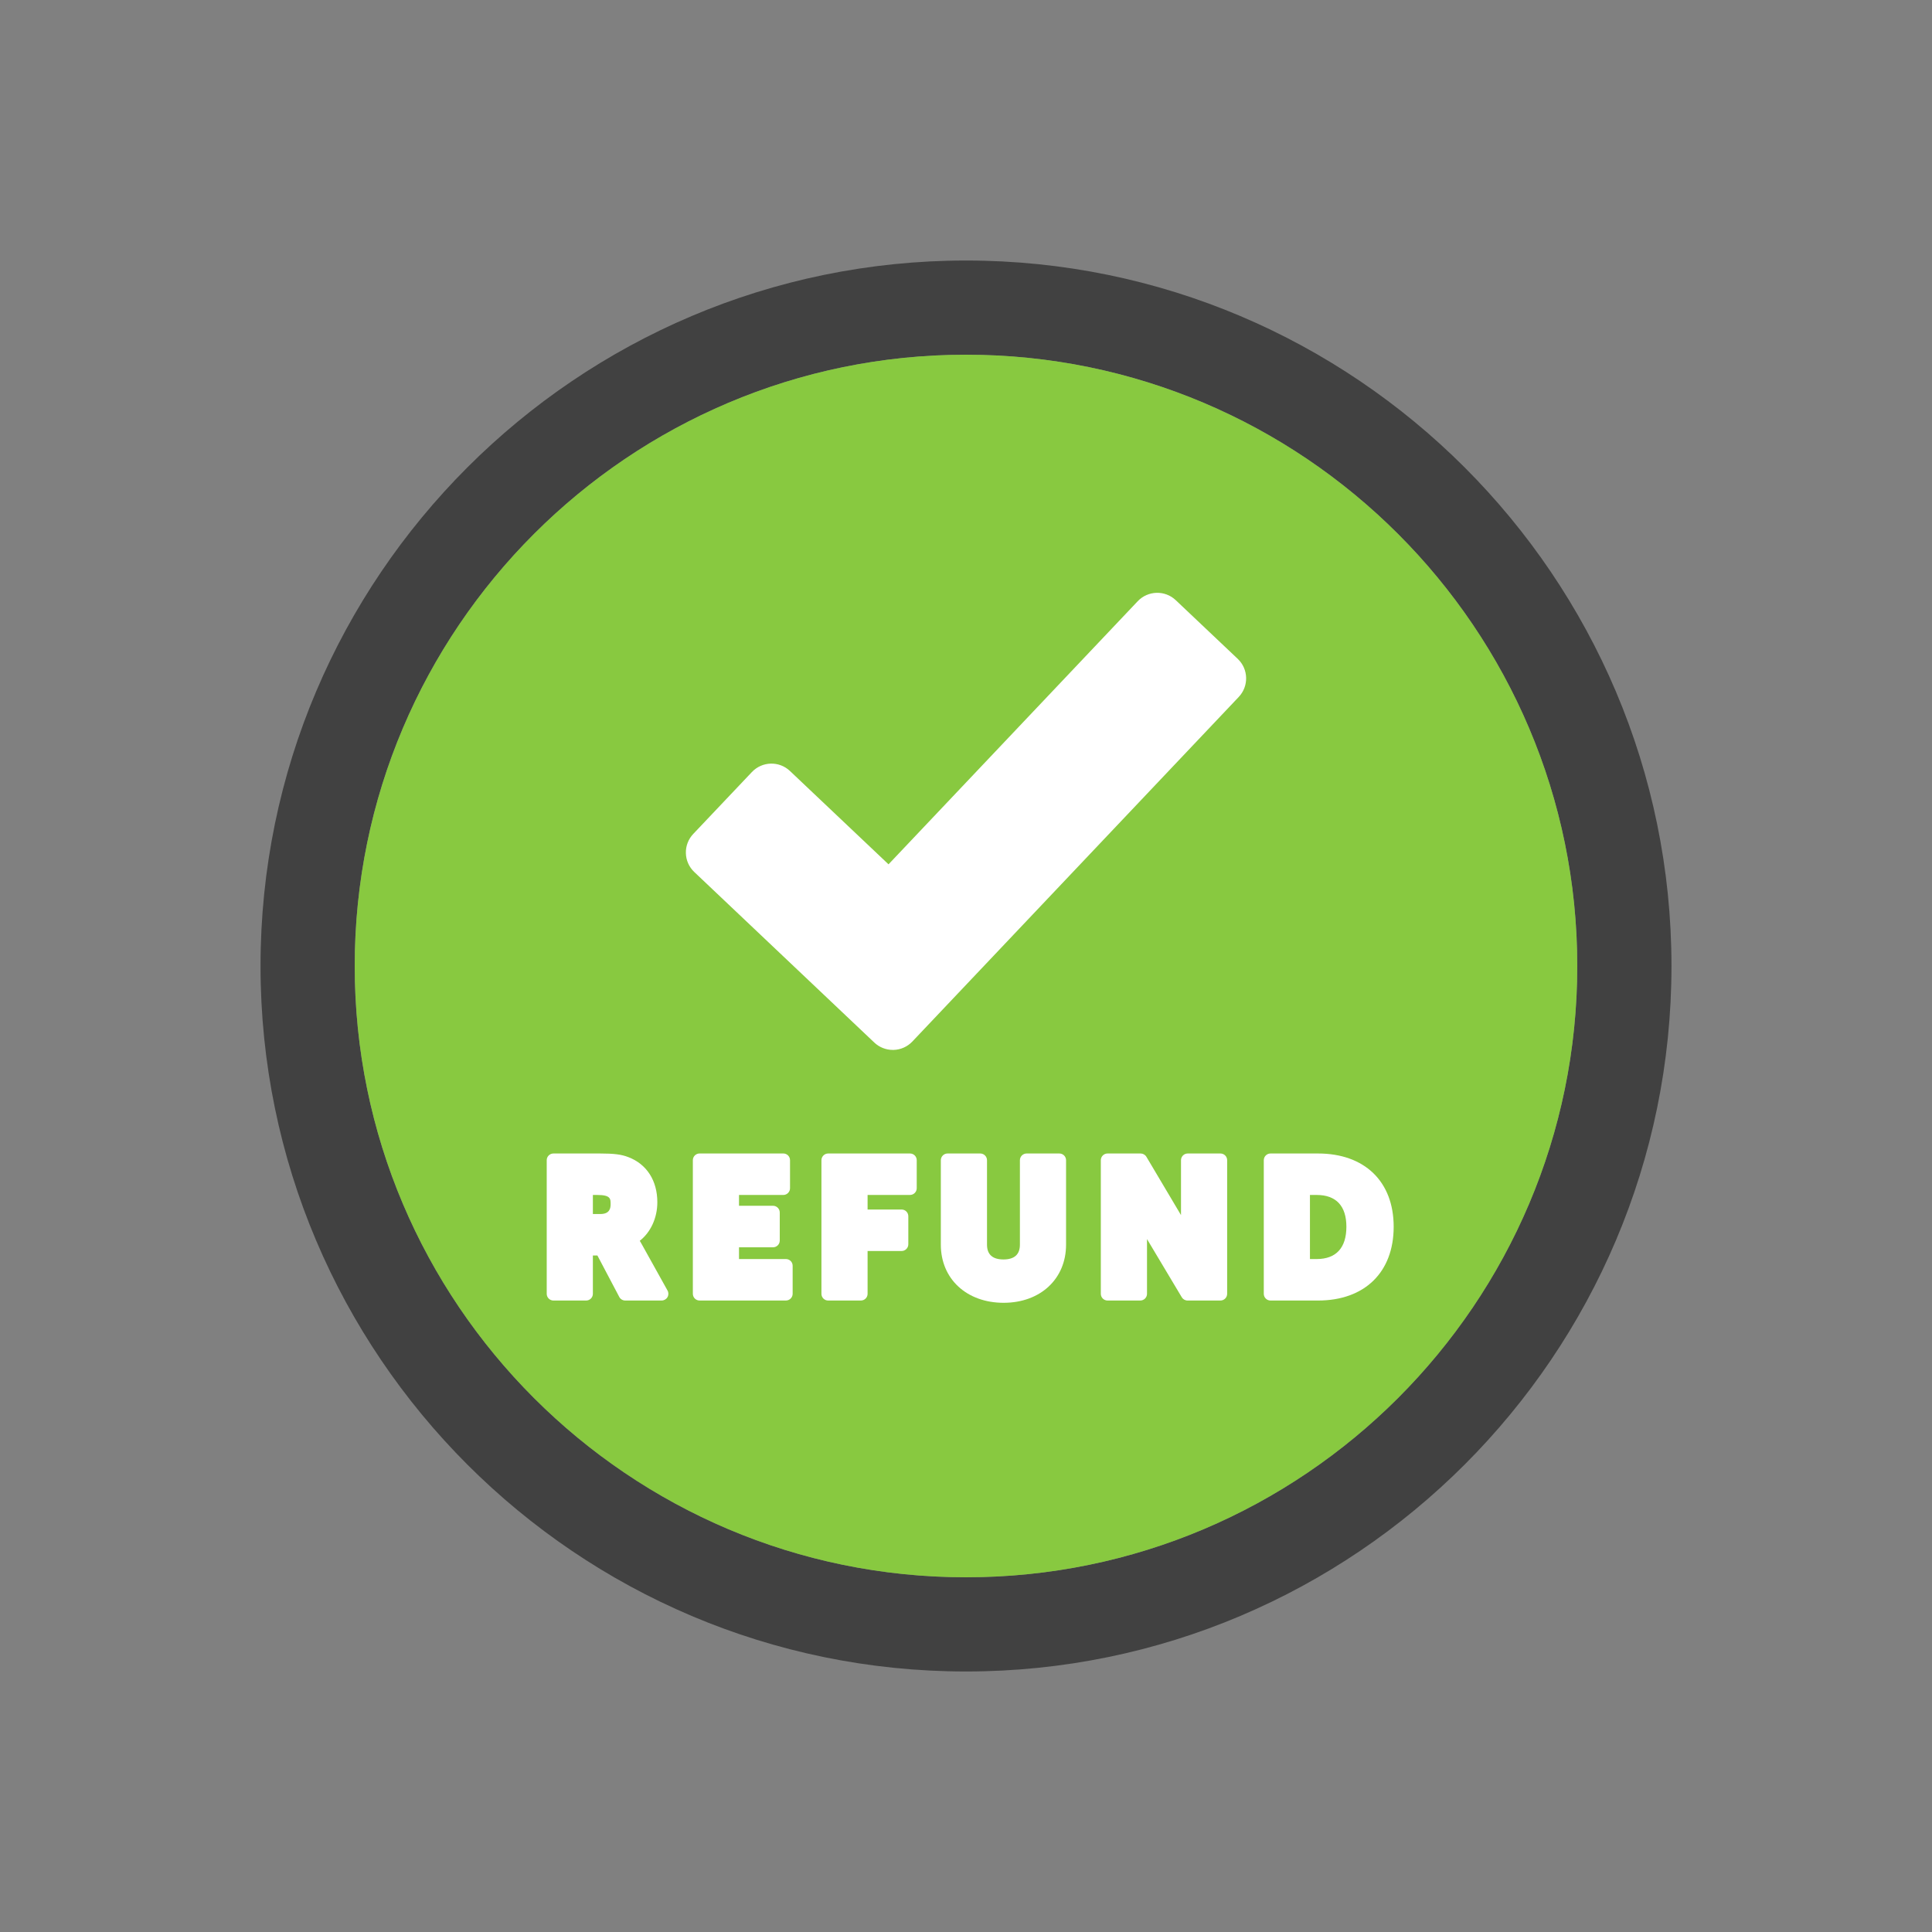
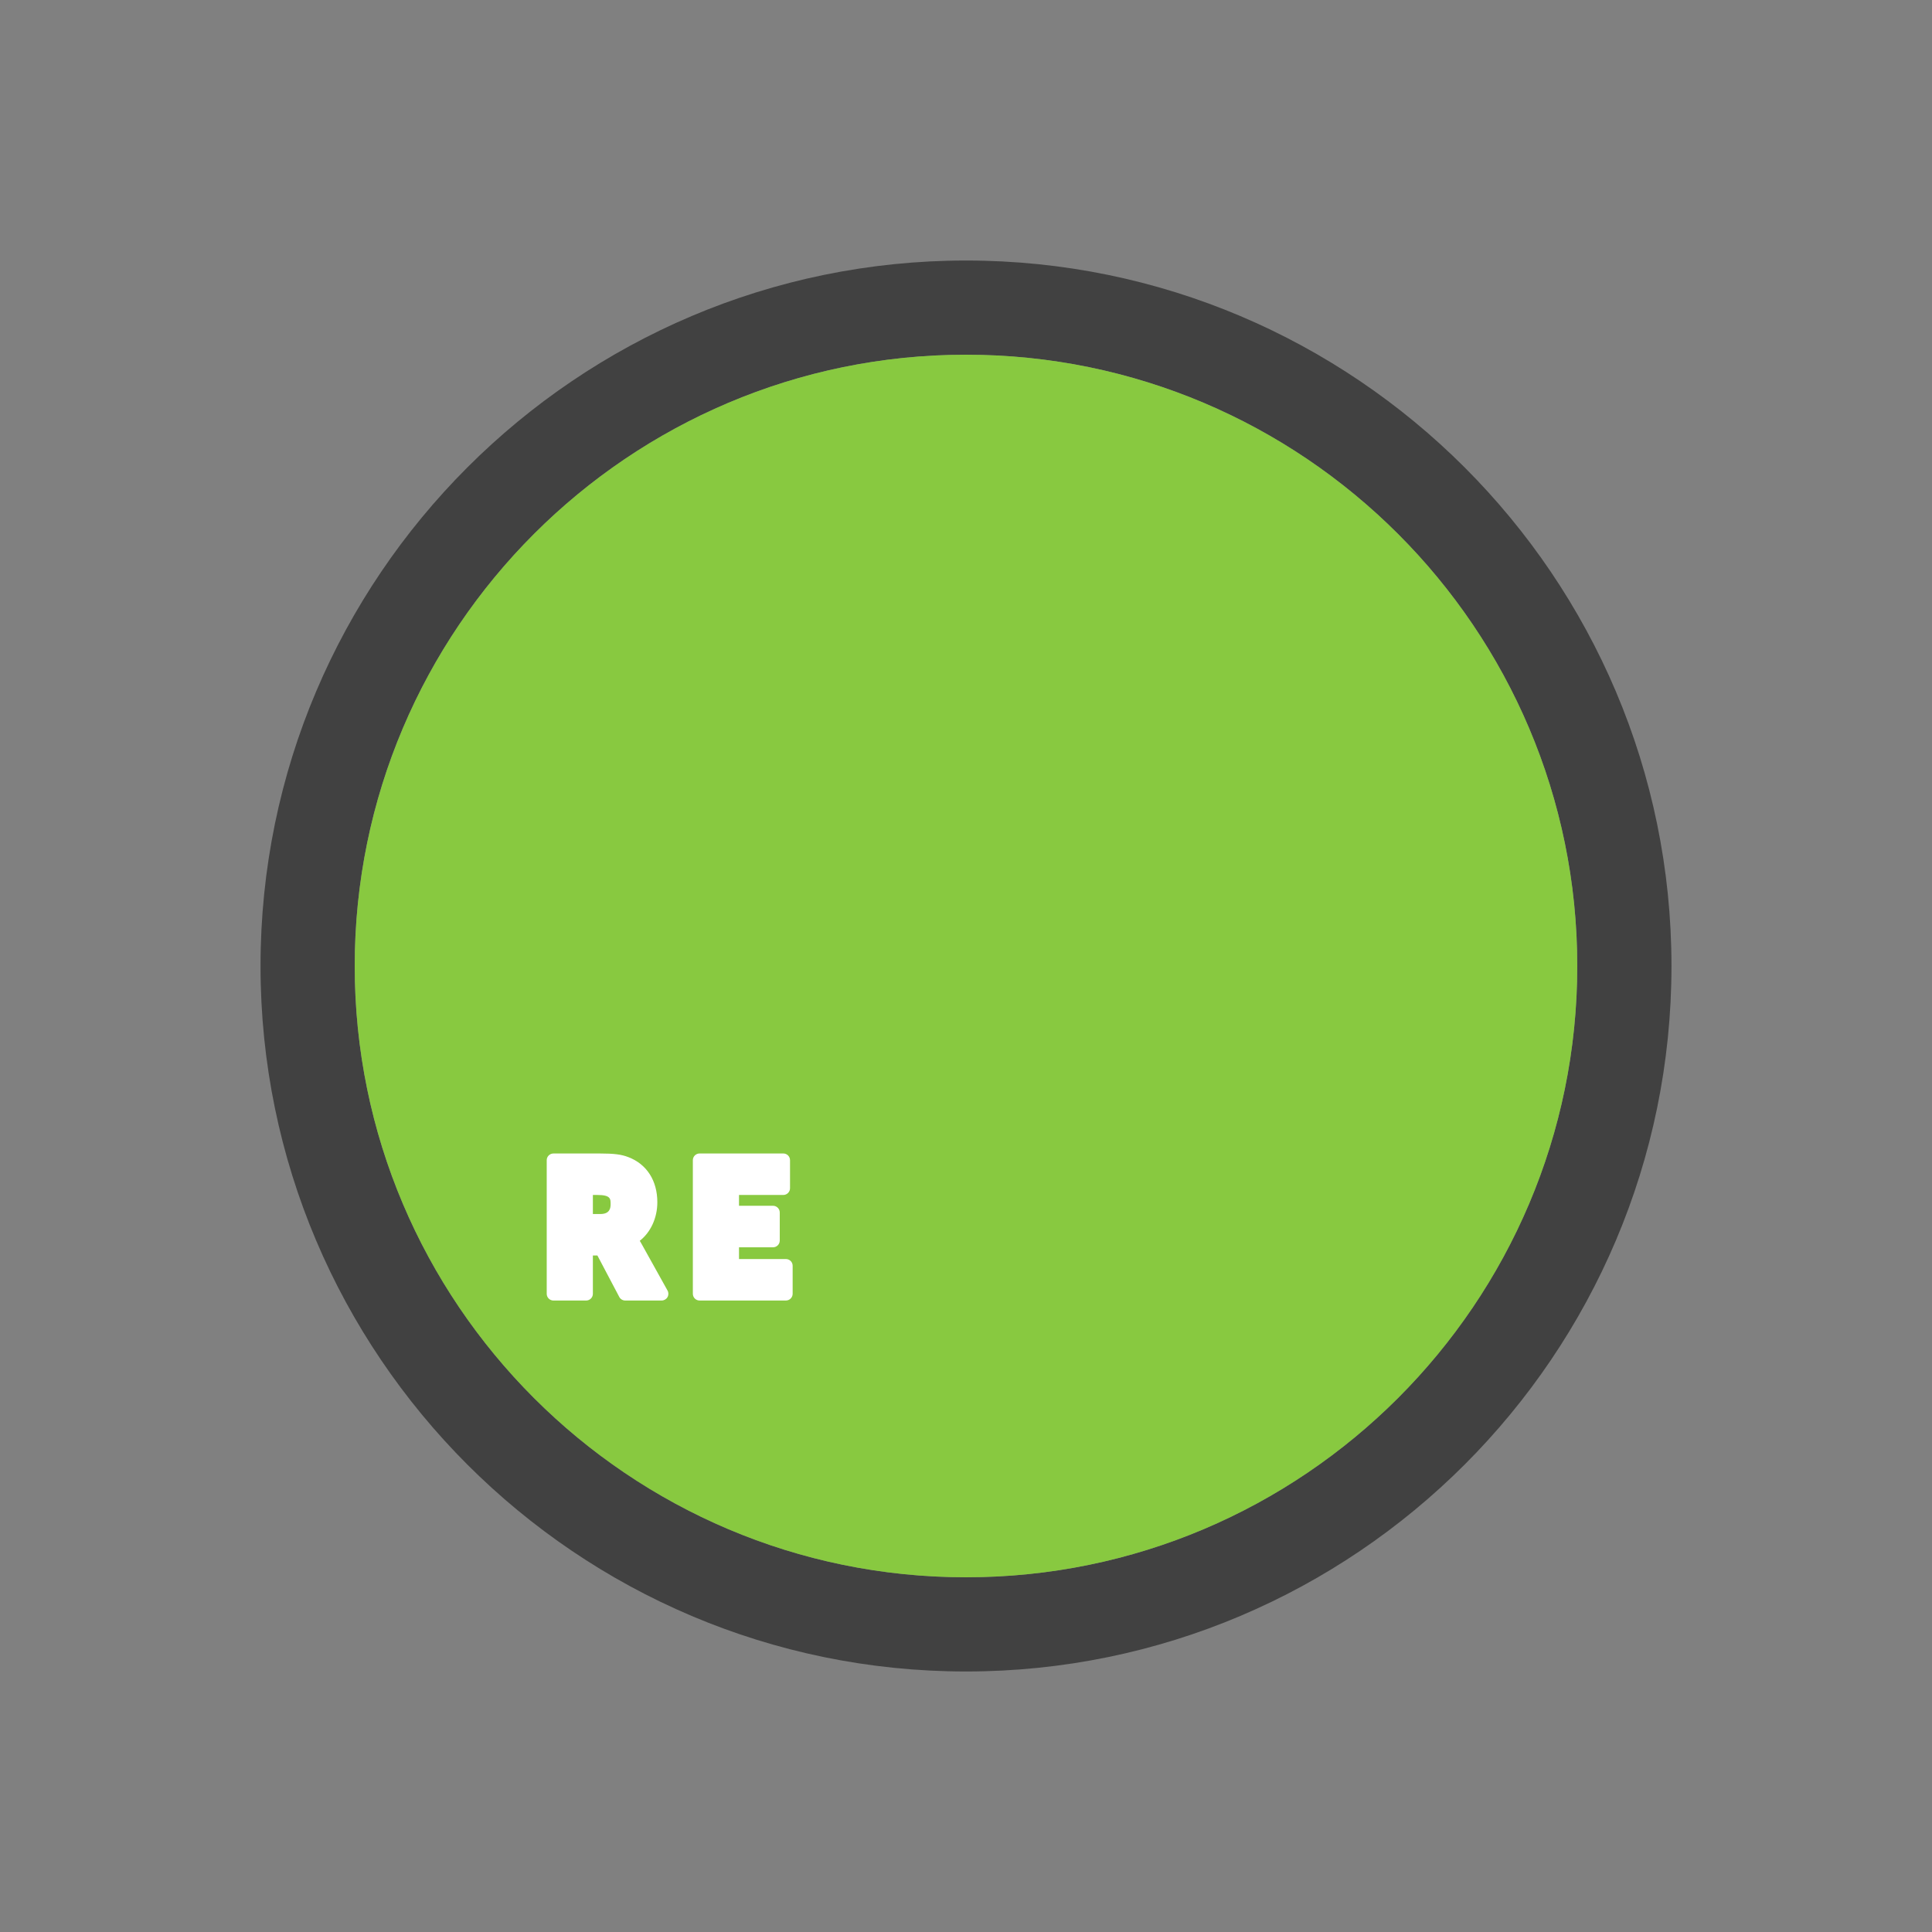
<svg xmlns="http://www.w3.org/2000/svg" version="1.1" id="Layer_1" x="0px" y="0px" width="110px" height="110px" viewBox="0 0 110 110" enable-background="new 0 0 110 110" xml:space="preserve">
  <rect x="0" y="0" width="110" height="110" fill="#808080" stroke="none" />
  <path fill="#414141" d="M55.001,95.167c-22.149,0-40.168-18.02-40.168-40.167c0-22.148,18.02-40.167,40.168-40.167  c22.147,0,40.166,18.019,40.166,40.167S77.148,95.167,55.001,95.167z M55.001,20.196C35.81,20.196,20.196,35.809,20.196,55  c0,19.19,15.614,34.804,34.805,34.804c19.19,0,34.802-15.613,34.802-34.804C89.804,35.809,74.191,20.196,55.001,20.196z" />
  <path fill="#88C940" d="M55.001,20.196C35.81,20.196,20.196,35.809,20.196,55c0,19.19,15.614,34.804,34.805,34.804  c19.19,0,34.802-15.613,34.802-34.804C89.804,35.809,74.191,20.196,55.001,20.196z" />
  <g>
    <path fill="#FFFFFF" d="M36.525,70.816c-0.036-0.063-0.069-0.12-0.099-0.171c0.618-0.48,1-1.299,1-2.193   c0-1.232-0.602-2.17-1.648-2.569c-0.392-0.154-0.815-0.208-1.618-0.208h-2.649c-0.211,0-0.383,0.171-0.383,0.383v7.606   c0,0.211,0.172,0.383,0.383,0.383h1.862c0.211,0,0.383-0.172,0.383-0.383v-2.181h0.258l1.244,2.358   c0.065,0.126,0.197,0.205,0.338,0.205h2.075c0.136,0,0.262-0.071,0.331-0.188c0.069-0.117,0.071-0.263,0.004-0.381L36.525,70.816z    M33.755,68.036h0.244c0.767,0,0.767,0.212,0.767,0.531c0,0.237-0.061,0.554-0.584,0.554h-0.426V68.036z" />
    <path fill="#FFFFFF" d="M44.747,71.685h-2.671v-0.669h1.937c0.211,0,0.383-0.173,0.383-0.384v-1.597   c0-0.211-0.172-0.383-0.383-0.383h-1.937v-0.616h2.522c0.211,0,0.383-0.173,0.383-0.384v-1.595c0-0.212-0.171-0.383-0.383-0.383   h-4.767c-0.211,0-0.383,0.171-0.383,0.383v7.606c0,0.21,0.171,0.383,0.383,0.383h4.916c0.211,0,0.383-0.173,0.383-0.383v-1.597   C45.13,71.856,44.959,71.685,44.747,71.685z" />
-     <path fill="#FFFFFF" d="M51.812,65.675h-4.66c-0.211,0-0.383,0.173-0.383,0.383v7.606c0,0.212,0.172,0.383,0.383,0.383h1.862   c0.211,0,0.383-0.171,0.383-0.383v-2.437h1.936c0.211,0,0.383-0.171,0.383-0.383v-1.596c0-0.212-0.171-0.383-0.383-0.383h-1.936   v-0.83h2.415c0.212,0,0.383-0.172,0.383-0.384v-1.595C52.195,65.846,52.024,65.675,51.812,65.675z" />
-     <path fill="#FFFFFF" d="M60.314,65.675h-1.862c-0.211,0-0.383,0.173-0.383,0.383v4.808c0,0.559-0.314,0.842-0.937,0.842   c-0.621,0-0.936-0.283-0.936-0.842v-4.808c0-0.21-0.173-0.383-0.383-0.383H53.95c-0.211,0-0.383,0.173-0.383,0.383v4.808   c0,1.949,1.47,3.31,3.575,3.31c2.091,0,3.555-1.36,3.555-3.31v-4.808C60.697,65.846,60.525,65.675,60.314,65.675z" />
-     <path fill="#FFFFFF" d="M69.486,65.675h-1.862c-0.212,0-0.383,0.173-0.383,0.383v3.124l-1.97-3.319   c-0.068-0.116-0.194-0.188-0.329-0.188h-1.882c-0.211,0-0.384,0.173-0.384,0.383v7.606c0,0.212,0.173,0.383,0.384,0.383h1.862   c0.211,0,0.384-0.171,0.384-0.383v-3.115l1.98,3.313c0.068,0.114,0.193,0.185,0.328,0.185h1.872c0.211,0,0.383-0.171,0.383-0.383   v-7.606C69.869,65.846,69.698,65.675,69.486,65.675z" />
-     <path fill="#FFFFFF" d="M75.041,65.675h-2.703c-0.211,0-0.383,0.173-0.383,0.383v7.606c0,0.212,0.172,0.383,0.383,0.383h2.703   c2.657,0,4.309-1.61,4.309-4.2C79.35,67.272,77.698,65.675,75.041,65.675z M74.583,68.036h0.383c1.106,0,1.692,0.625,1.692,1.809   c0,1.203-0.586,1.84-1.692,1.84h-0.383V68.036z" />
  </g>
-   <path fill="#FFFFFF" d="M70.471,37.512l-3.528-3.34c-0.613-0.581-1.582-0.556-2.166,0.059l-14.188,14.98l-5.612-5.314  c-0.614-0.582-1.584-0.555-2.166,0.059l-3.341,3.526c-0.279,0.295-0.431,0.689-0.419,1.096c0.011,0.406,0.183,0.792,0.479,1.071  l10.25,9.71c0.285,0.27,0.663,0.419,1.054,0.419c0.014,0,0.028,0,0.042,0c0.406-0.011,0.792-0.183,1.071-0.479L70.53,39.68  C71.111,39.065,71.086,38.095,70.471,37.512z" />
</svg>